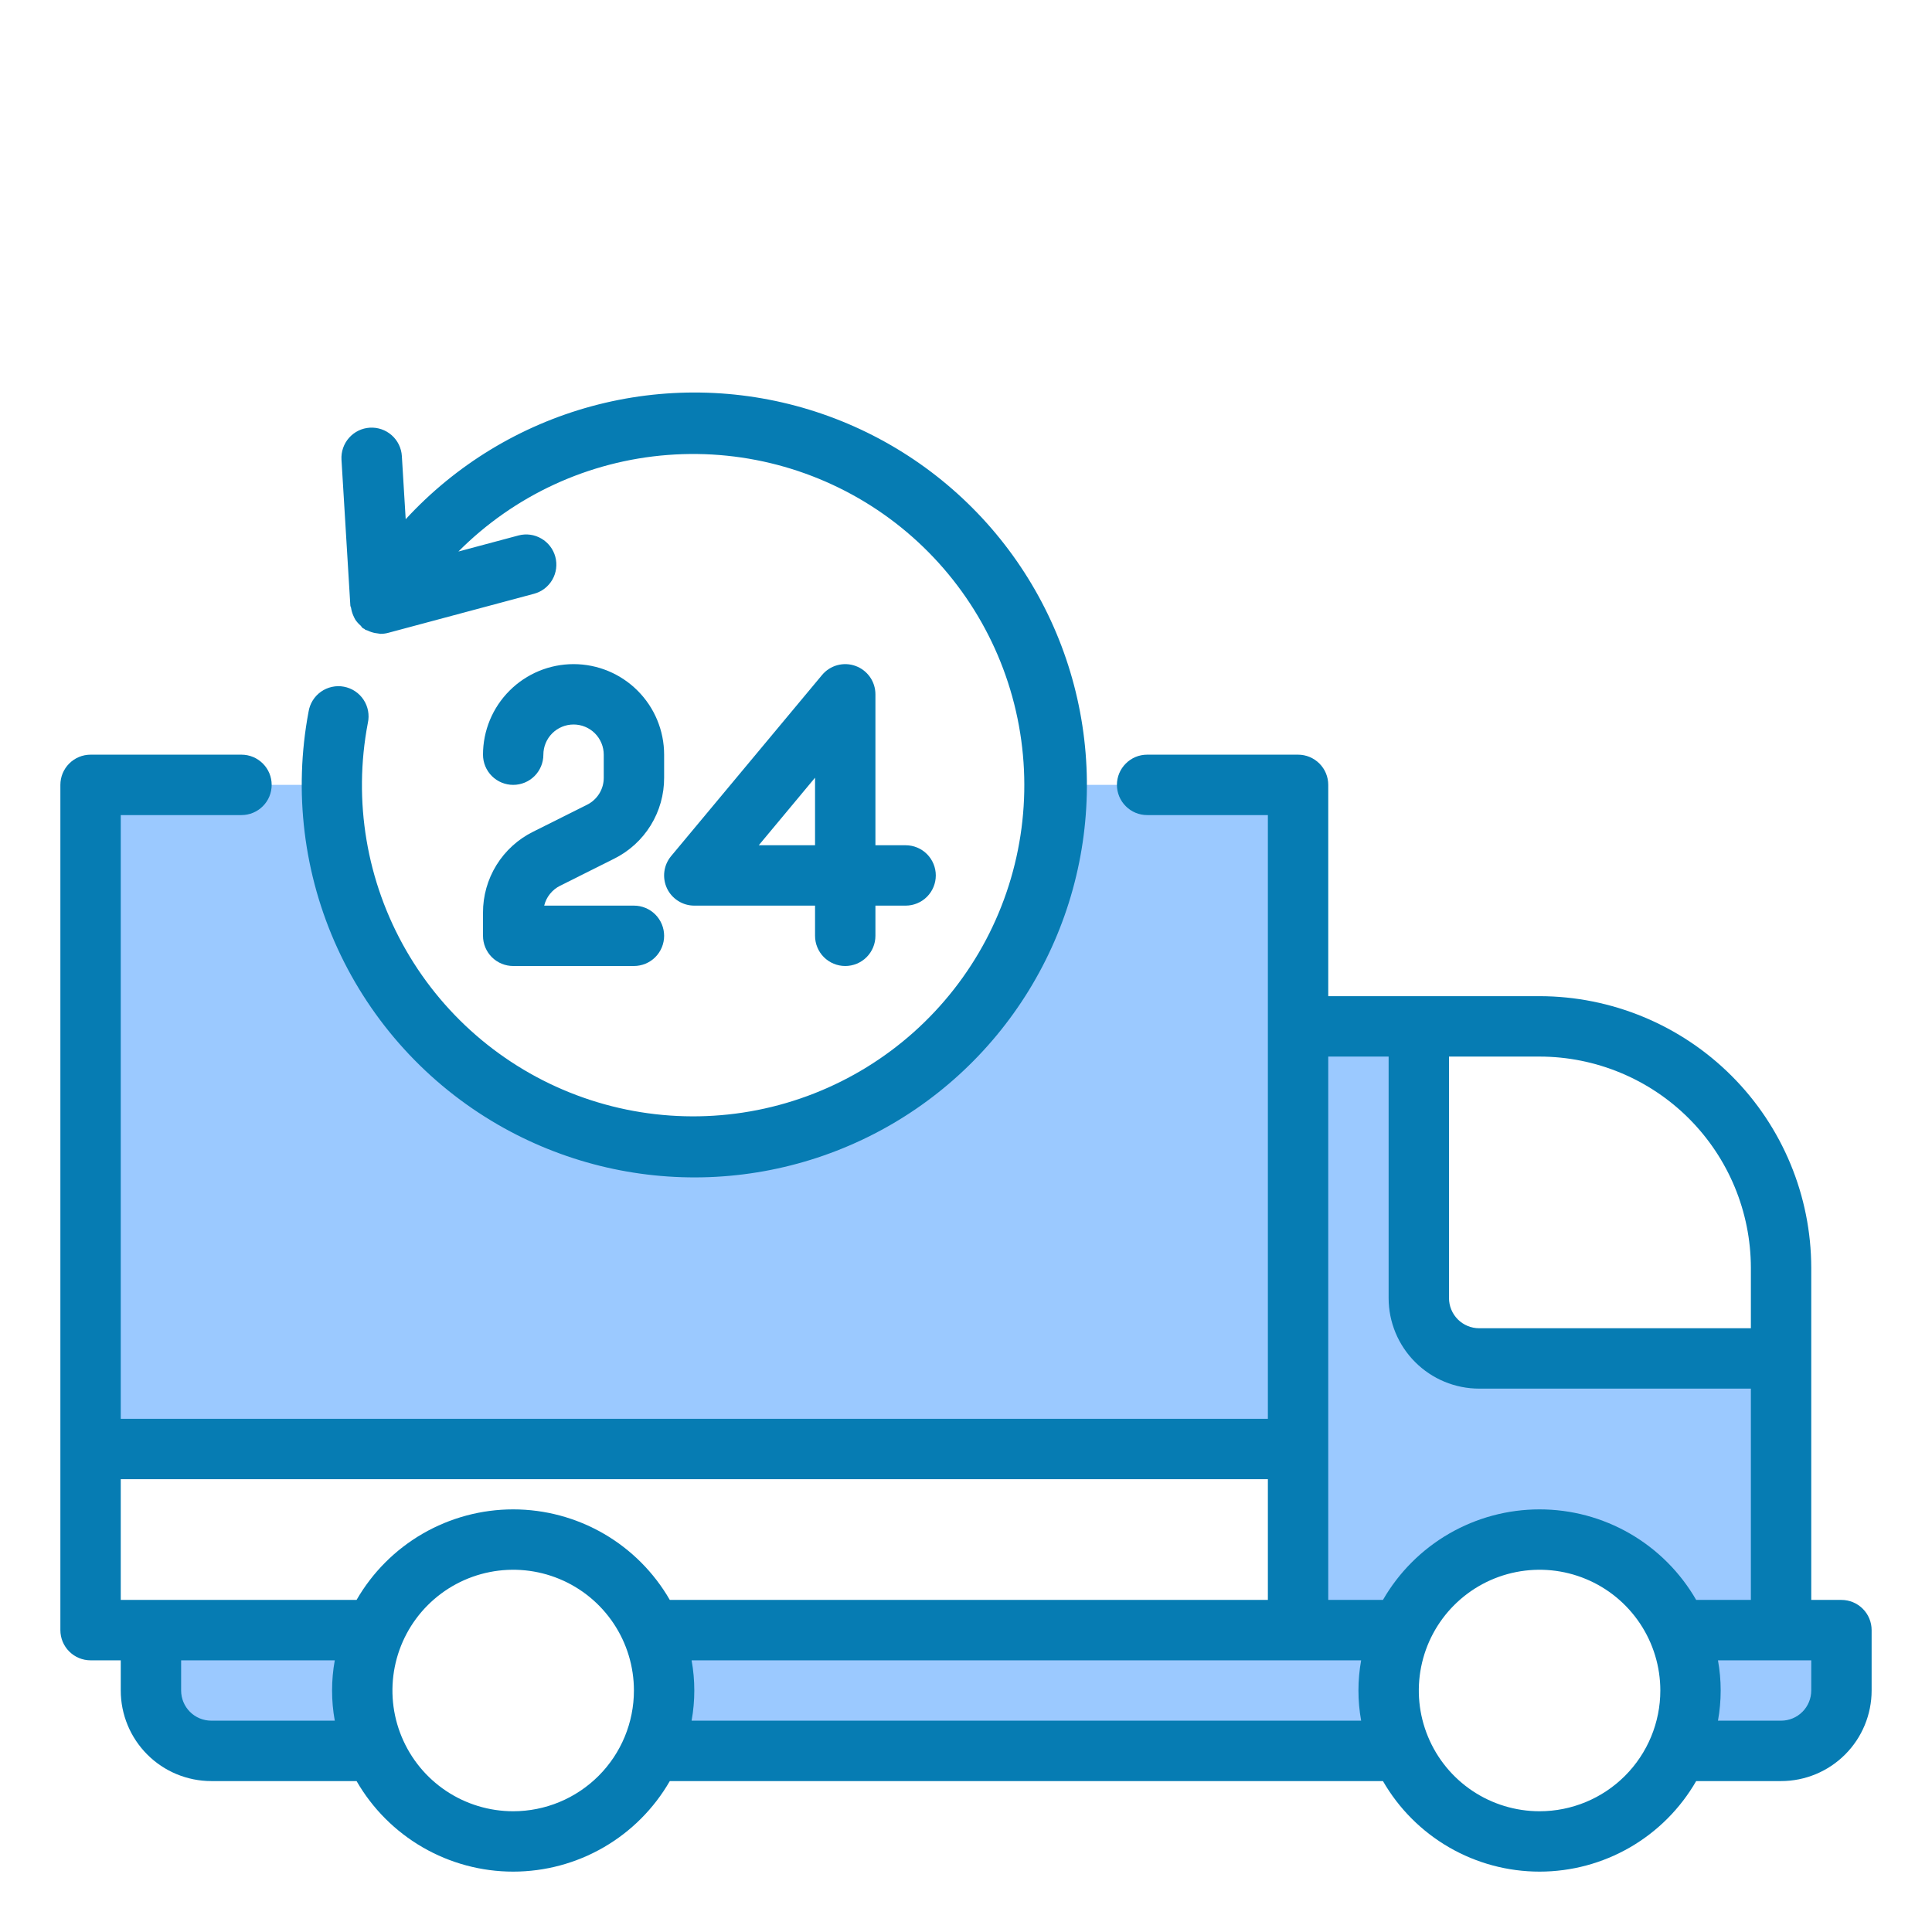
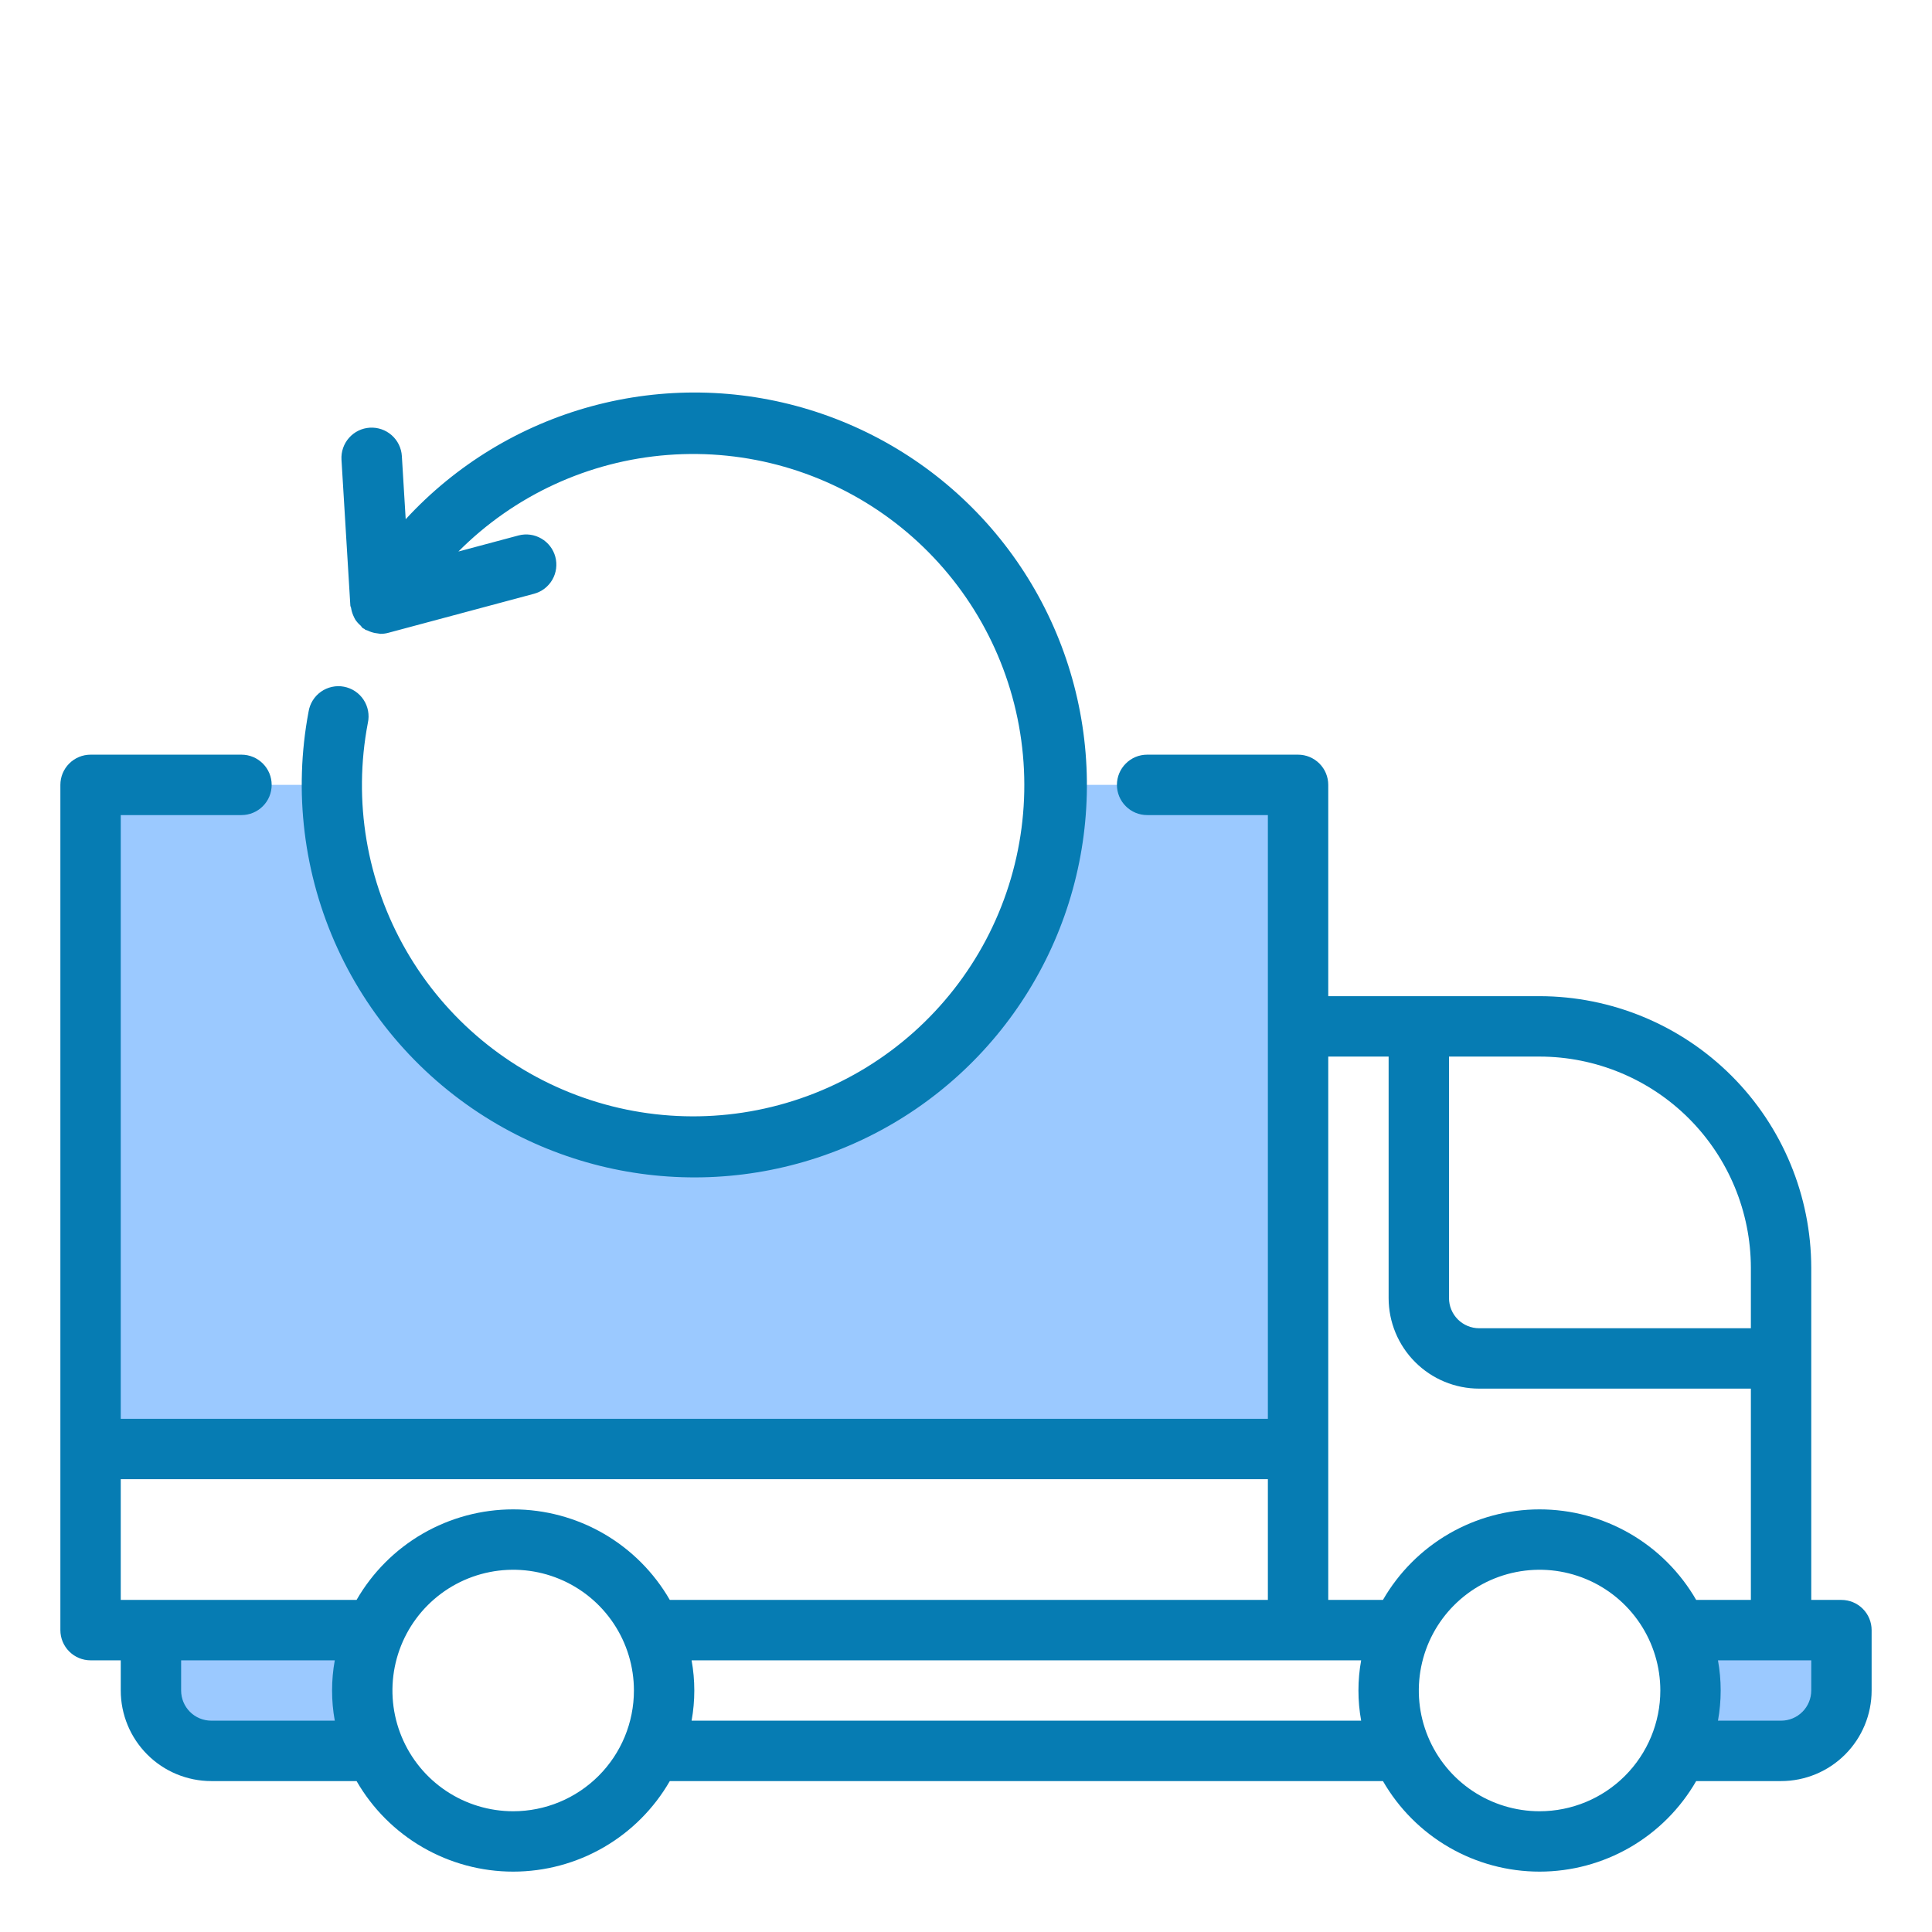
<svg xmlns="http://www.w3.org/2000/svg" width="68" height="68" viewBox="0 0 68 68" fill="none">
-   <path d="M49.324 57.375H22.927C23.222 58.044 23.375 58.768 23.375 59.5C23.375 60.232 23.222 60.956 22.927 61.625H49.324C49.028 60.956 48.875 60.232 48.875 59.5C48.875 58.768 49.028 58.044 49.324 57.375Z" fill="#9BC9FF" />
  <path d="M13.198 57.375H5.312V59.5C5.312 60.064 5.536 60.604 5.935 61.003C6.333 61.401 6.874 61.625 7.438 61.625H13.198C12.903 60.956 12.75 60.232 12.75 59.5C12.75 58.768 12.903 58.044 13.198 57.375Z" fill="#9BC9FF" />
  <path d="M62.688 57.375H59.052C59.347 58.044 59.5 58.768 59.5 59.5C59.5 60.232 59.347 60.956 59.052 61.625H62.688C63.251 61.625 63.792 61.401 64.19 61.003C64.589 60.604 64.813 60.064 64.813 59.5V57.375H62.688Z" fill="#9BC9FF" />
-   <path d="M49.323 57.375C49.736 56.428 50.416 55.622 51.28 55.055C52.144 54.489 53.154 54.188 54.188 54.188C55.221 54.188 56.231 54.489 57.095 55.055C57.959 55.622 58.639 56.428 59.052 57.375H62.688V47.812H52.062C51.499 47.812 50.958 47.589 50.56 47.19C50.161 46.792 49.938 46.251 49.938 45.688V36.125H45.688V57.375H49.323Z" fill="#9BC9FF" />
  <path d="M37.188 27.625C37.188 31.006 35.844 34.249 33.453 36.641C31.062 39.032 27.819 40.375 24.438 40.375C21.056 40.375 17.813 39.032 15.422 36.641C13.031 34.249 11.688 31.006 11.688 27.625H3.188V51H45.688V27.625H37.188Z" fill="#9BC9FF" />
  <path d="M64.812 56.312H63.75V44.625C63.747 42.09 62.739 39.659 60.946 37.866C59.153 36.074 56.723 35.065 54.188 35.062H46.75V27.625C46.75 27.343 46.638 27.073 46.439 26.874C46.239 26.674 45.969 26.562 45.688 26.562H40.375C40.093 26.562 39.823 26.674 39.624 26.874C39.424 27.073 39.312 27.343 39.312 27.625C39.312 27.907 39.424 28.177 39.624 28.376C39.823 28.576 40.093 28.688 40.375 28.688H44.625V49.938H4.25V28.688H8.5C8.782 28.688 9.052 28.576 9.251 28.376C9.451 28.177 9.562 27.907 9.562 27.625C9.562 27.343 9.451 27.073 9.251 26.874C9.052 26.674 8.782 26.562 8.5 26.562H3.188C2.906 26.562 2.635 26.674 2.436 26.874C2.237 27.073 2.125 27.343 2.125 27.625V57.375C2.125 57.657 2.237 57.927 2.436 58.126C2.635 58.326 2.906 58.438 3.188 58.438H4.25V59.5C4.25 60.345 4.586 61.156 5.184 61.754C5.781 62.352 6.592 62.688 7.438 62.688H12.55C13.108 63.656 13.911 64.461 14.879 65.021C15.847 65.58 16.945 65.875 18.062 65.875C19.18 65.875 20.279 65.58 21.246 65.021C22.214 64.461 23.017 63.656 23.575 62.688H48.675C49.233 63.656 50.036 64.461 51.004 65.021C51.971 65.58 53.07 65.875 54.188 65.875C55.305 65.875 56.404 65.58 57.371 65.021C58.339 64.461 59.142 63.656 59.7 62.688H62.688C63.533 62.688 64.344 62.352 64.941 61.754C65.539 61.156 65.875 60.345 65.875 59.5V57.375C65.875 57.093 65.763 56.823 65.564 56.624C65.365 56.424 65.094 56.312 64.812 56.312ZM61.625 44.625V46.75H52.062C51.781 46.75 51.511 46.638 51.311 46.439C51.112 46.239 51 45.969 51 45.688V37.188H54.188C56.159 37.19 58.05 37.974 59.444 39.368C60.838 40.763 61.623 42.653 61.625 44.625ZM48.875 37.188V45.688C48.875 46.533 49.211 47.344 49.809 47.941C50.406 48.539 51.217 48.875 52.062 48.875H61.625V56.312H59.7C59.142 55.344 58.339 54.539 57.371 53.979C56.404 53.42 55.305 53.125 54.188 53.125C53.07 53.125 51.971 53.42 51.004 53.979C50.036 54.539 49.233 55.344 48.675 56.312H46.75V37.188H48.875ZM44.625 52.062V56.312H23.575C23.017 55.344 22.214 54.539 21.246 53.979C20.279 53.42 19.18 53.125 18.062 53.125C16.945 53.125 15.847 53.42 14.879 53.979C13.911 54.539 13.108 55.344 12.55 56.312H4.25V52.062H44.625ZM7.438 60.562C7.156 60.562 6.885 60.451 6.686 60.251C6.487 60.052 6.375 59.782 6.375 59.5V58.438H11.783C11.656 59.14 11.656 59.86 11.783 60.562H7.438ZM18.062 63.75C17.222 63.75 16.4 63.501 15.701 63.034C15.002 62.567 14.458 61.903 14.136 61.126C13.814 60.35 13.73 59.495 13.894 58.671C14.058 57.846 14.463 57.089 15.057 56.495C15.652 55.9 16.409 55.496 17.233 55.332C18.058 55.168 18.912 55.252 19.689 55.574C20.465 55.895 21.129 56.44 21.596 57.139C22.063 57.838 22.312 58.659 22.312 59.5C22.312 60.627 21.865 61.708 21.068 62.505C20.271 63.302 19.19 63.75 18.062 63.75ZM24.342 60.562C24.469 59.86 24.469 59.14 24.342 58.438H47.908C47.781 59.14 47.781 59.86 47.908 60.562H24.342ZM54.188 63.75C53.347 63.75 52.525 63.501 51.826 63.034C51.127 62.567 50.583 61.903 50.261 61.126C49.939 60.35 49.855 59.495 50.019 58.671C50.183 57.846 50.588 57.089 51.182 56.495C51.777 55.9 52.534 55.496 53.358 55.332C54.183 55.168 55.037 55.252 55.814 55.574C56.59 55.895 57.254 56.44 57.721 57.139C58.188 57.838 58.438 58.659 58.438 59.5C58.438 60.627 57.99 61.708 57.193 62.505C56.396 63.302 55.315 63.75 54.188 63.75ZM63.75 59.5C63.75 59.782 63.638 60.052 63.439 60.251C63.239 60.451 62.969 60.562 62.688 60.562H60.467C60.594 59.86 60.594 59.14 60.467 58.438H63.75V59.5Z" fill="#067CB3" />
-   <path d="M20.663 28.324L18.762 29.275C18.231 29.538 17.785 29.945 17.473 30.449C17.162 30.953 16.998 31.534 17 32.126V32.938C17 33.219 17.112 33.489 17.311 33.689C17.511 33.888 17.781 34 18.062 34H22.312C22.594 34 22.865 33.888 23.064 33.689C23.263 33.489 23.375 33.219 23.375 32.938C23.375 32.656 23.263 32.386 23.064 32.186C22.865 31.987 22.594 31.875 22.312 31.875H19.154C19.19 31.725 19.259 31.584 19.356 31.464C19.453 31.343 19.574 31.245 19.713 31.176L21.613 30.225C22.144 29.962 22.59 29.555 22.902 29.051C23.213 28.547 23.377 27.966 23.375 27.374V26.562C23.375 25.717 23.039 24.906 22.441 24.309C21.844 23.711 21.033 23.375 20.188 23.375C19.342 23.375 18.531 23.711 17.934 24.309C17.336 24.906 17 25.717 17 26.562C17 26.844 17.112 27.114 17.311 27.314C17.511 27.513 17.781 27.625 18.062 27.625C18.344 27.625 18.615 27.513 18.814 27.314C19.013 27.114 19.125 26.844 19.125 26.562C19.125 26.281 19.237 26.011 19.436 25.811C19.636 25.612 19.906 25.5 20.188 25.5C20.469 25.5 20.74 25.612 20.939 25.811C21.138 26.011 21.25 26.281 21.25 26.562V27.374C21.251 27.572 21.196 27.765 21.092 27.933C20.988 28.101 20.839 28.236 20.663 28.324Z" fill="#067CB3" />
-   <path d="M30.112 23.439C29.907 23.364 29.683 23.355 29.472 23.412C29.261 23.469 29.073 23.59 28.933 23.758L23.62 30.133C23.491 30.288 23.409 30.477 23.383 30.677C23.357 30.877 23.389 31.081 23.474 31.264C23.56 31.447 23.696 31.601 23.867 31.709C24.037 31.818 24.235 31.875 24.437 31.875H28.687V32.938C28.687 33.219 28.799 33.49 28.998 33.689C29.198 33.888 29.468 34 29.75 34C30.032 34 30.302 33.888 30.501 33.689C30.7 33.49 30.812 33.219 30.812 32.938V31.875H31.875C32.157 31.875 32.427 31.763 32.626 31.564C32.825 31.365 32.937 31.094 32.937 30.813C32.937 30.531 32.825 30.261 32.626 30.061C32.427 29.862 32.157 29.75 31.875 29.75H30.812V24.438C30.812 24.219 30.745 24.006 30.62 23.828C30.494 23.649 30.317 23.513 30.112 23.439ZM28.687 29.75H26.706L28.687 27.372V29.75Z" fill="#067CB3" />
  <path d="M17.531 39.587C19.785 40.889 22.36 41.528 24.961 41.431C27.562 41.333 30.082 40.503 32.232 39.035C34.381 37.567 36.072 35.522 37.11 33.135C38.148 30.749 38.49 28.117 38.097 25.544C37.705 22.971 36.593 20.562 34.891 18.593C33.188 16.624 30.964 15.177 28.475 14.417C25.985 13.657 23.332 13.616 20.82 14.299C18.309 14.982 16.041 16.36 14.279 18.275L14.144 16.051C14.127 15.77 13.999 15.506 13.787 15.319C13.576 15.132 13.299 15.036 13.017 15.053C12.735 15.07 12.472 15.198 12.285 15.41C12.098 15.621 12.002 15.898 12.019 16.18L12.331 21.312C12.331 21.343 12.353 21.368 12.357 21.398C12.371 21.488 12.396 21.576 12.432 21.659C12.453 21.711 12.478 21.761 12.506 21.81C12.557 21.886 12.618 21.954 12.687 22.014C12.719 22.044 12.736 22.084 12.771 22.11C12.788 22.121 12.809 22.126 12.826 22.137C12.844 22.149 12.847 22.16 12.861 22.167C12.874 22.174 12.913 22.181 12.937 22.192C13.018 22.232 13.104 22.261 13.192 22.279C13.232 22.287 13.273 22.293 13.314 22.297C13.341 22.297 13.365 22.309 13.392 22.309C13.485 22.31 13.577 22.297 13.667 22.273L18.799 20.898C19.07 20.825 19.301 20.646 19.441 20.403C19.581 20.159 19.618 19.87 19.546 19.599C19.473 19.327 19.296 19.096 19.053 18.955C18.81 18.813 18.521 18.774 18.25 18.846L16.134 19.412C18.104 17.433 20.719 16.226 23.504 16.013C26.288 15.799 29.057 16.592 31.306 18.247C33.555 19.903 35.135 22.311 35.758 25.033C36.382 27.755 36.007 30.611 34.703 33.08C33.398 35.549 31.251 37.468 28.651 38.487C26.051 39.507 23.171 39.559 20.536 38.634C17.901 37.71 15.686 35.87 14.293 33.449C12.9 31.029 12.422 28.189 12.947 25.446C12.978 25.307 12.98 25.163 12.955 25.023C12.929 24.883 12.876 24.749 12.797 24.63C12.719 24.511 12.618 24.409 12.499 24.33C12.381 24.251 12.247 24.197 12.107 24.17C11.967 24.143 11.824 24.145 11.684 24.176C11.545 24.206 11.413 24.264 11.297 24.346C11.181 24.428 11.082 24.533 11.007 24.654C10.932 24.775 10.882 24.91 10.86 25.051C10.329 27.866 10.685 30.777 11.88 33.381C13.075 35.985 15.05 38.154 17.531 39.587Z" fill="#067CB3" />
</svg>